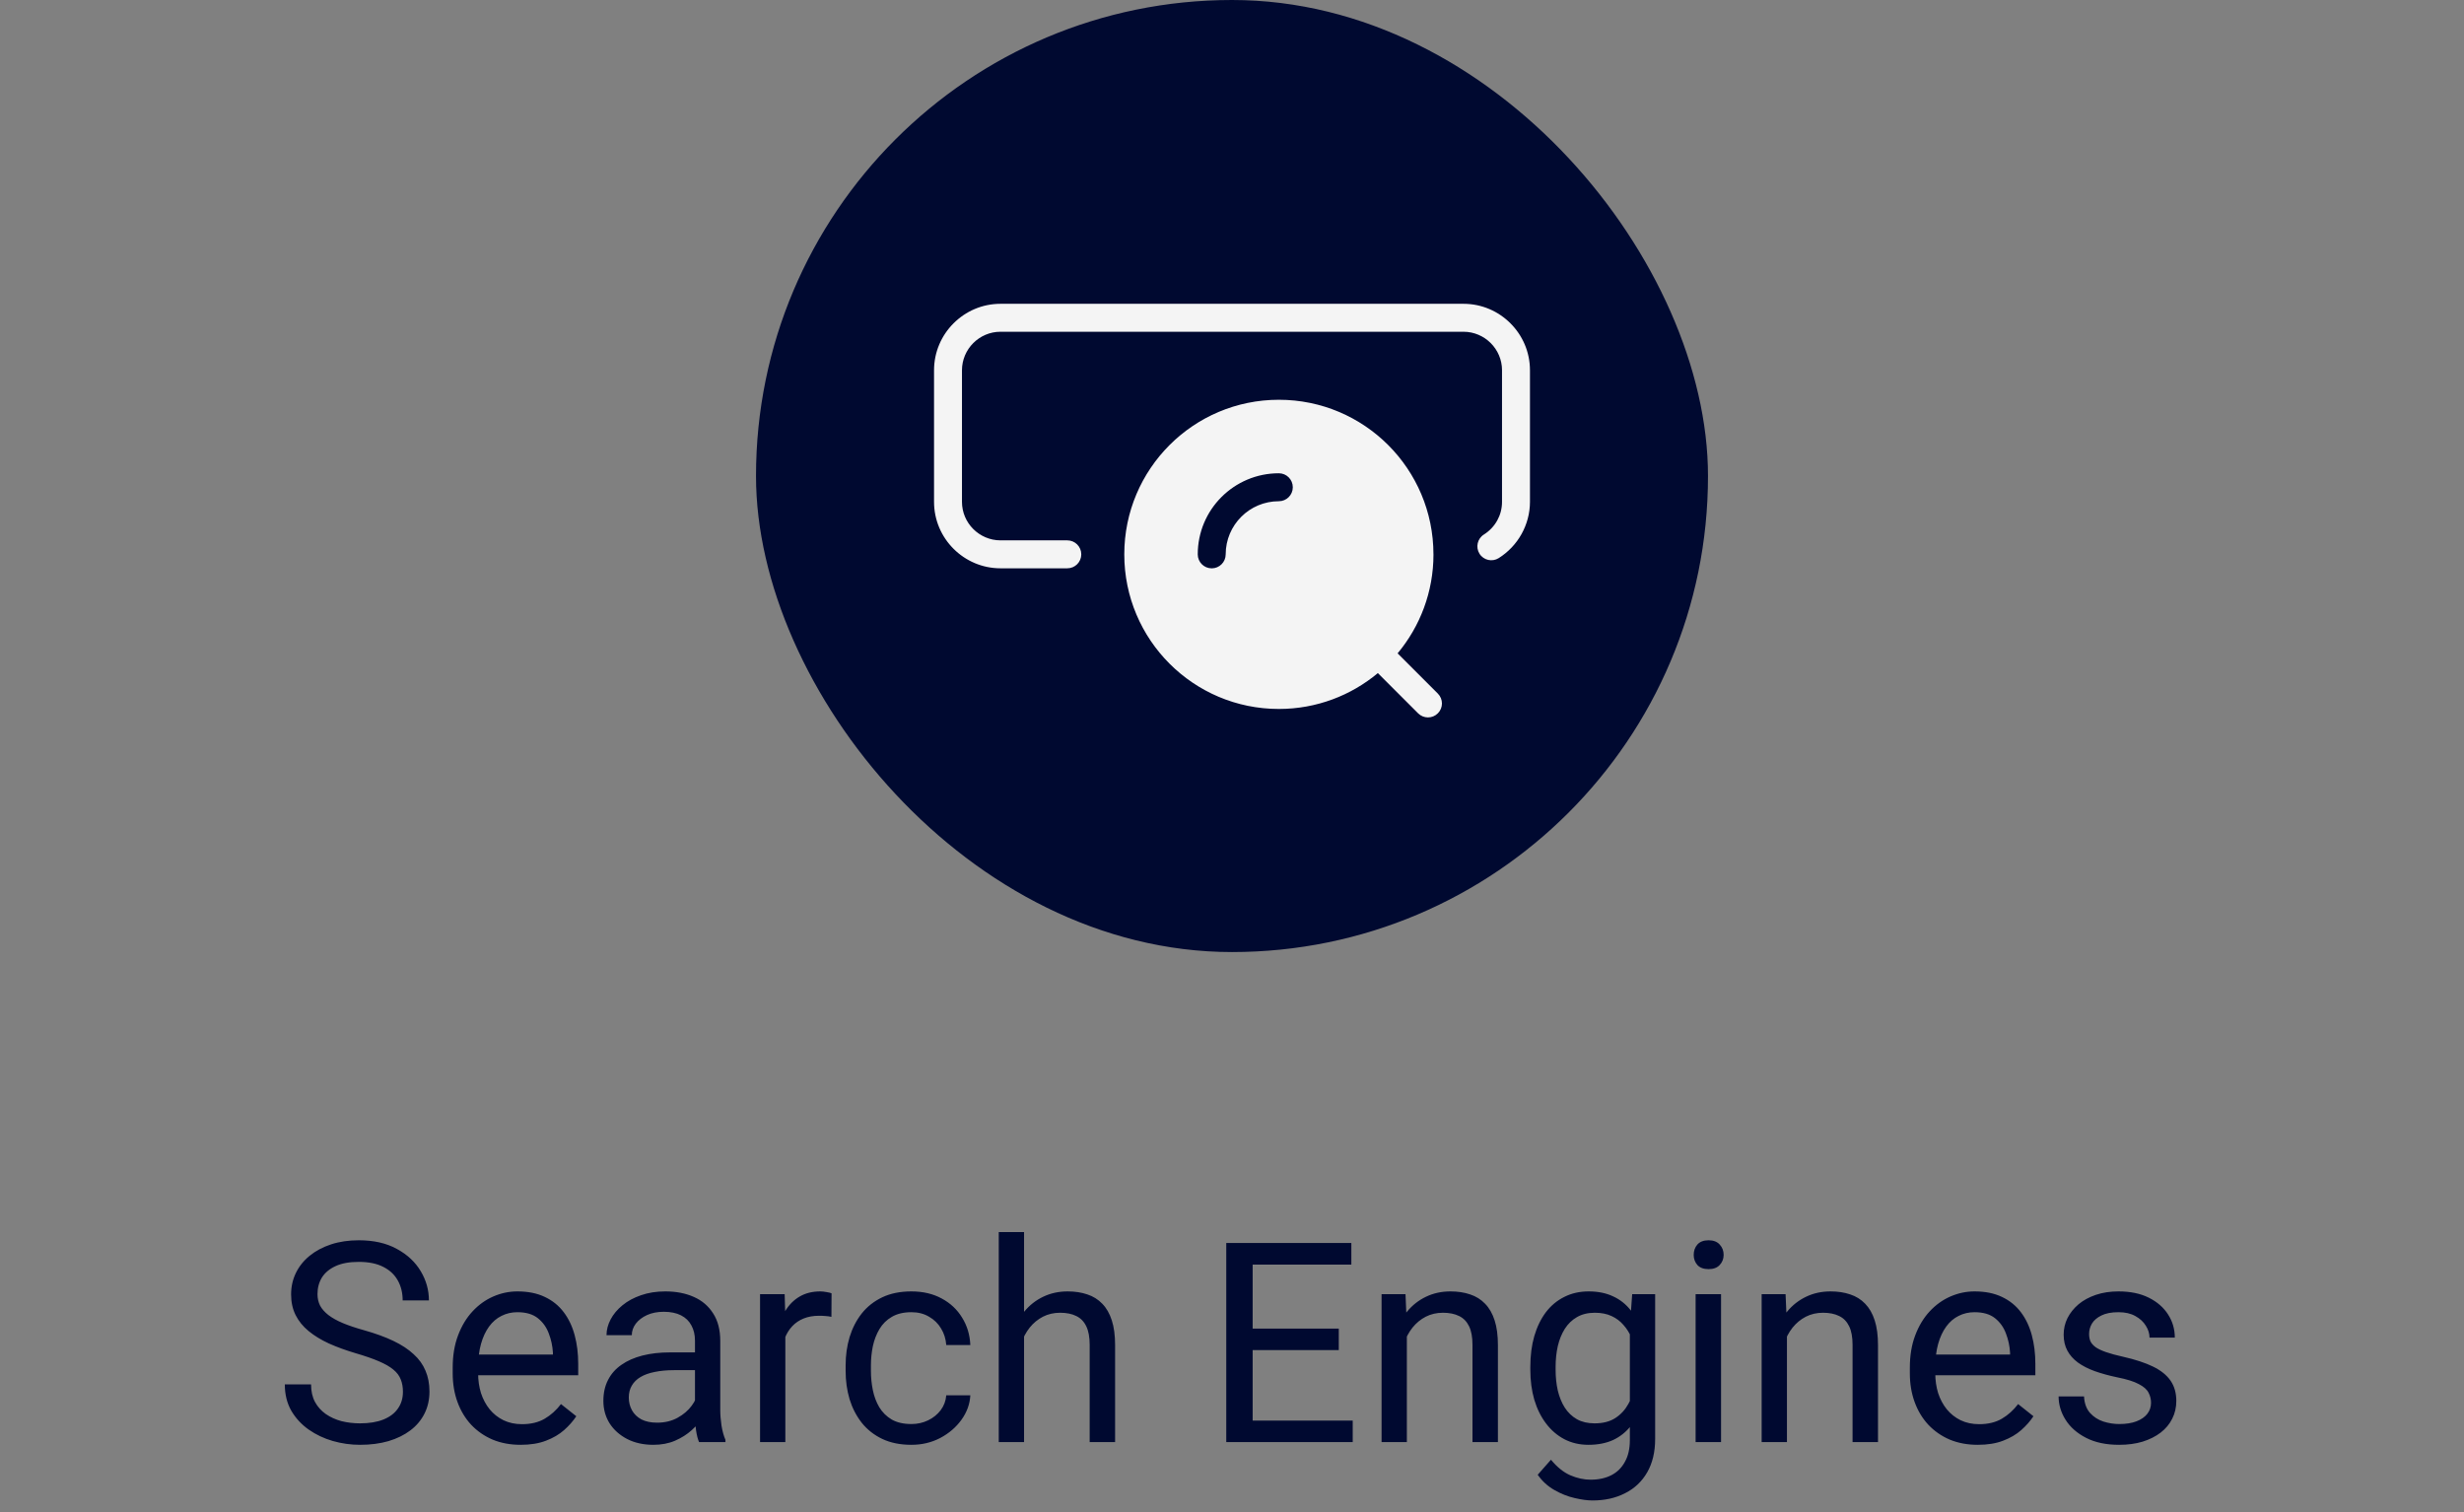
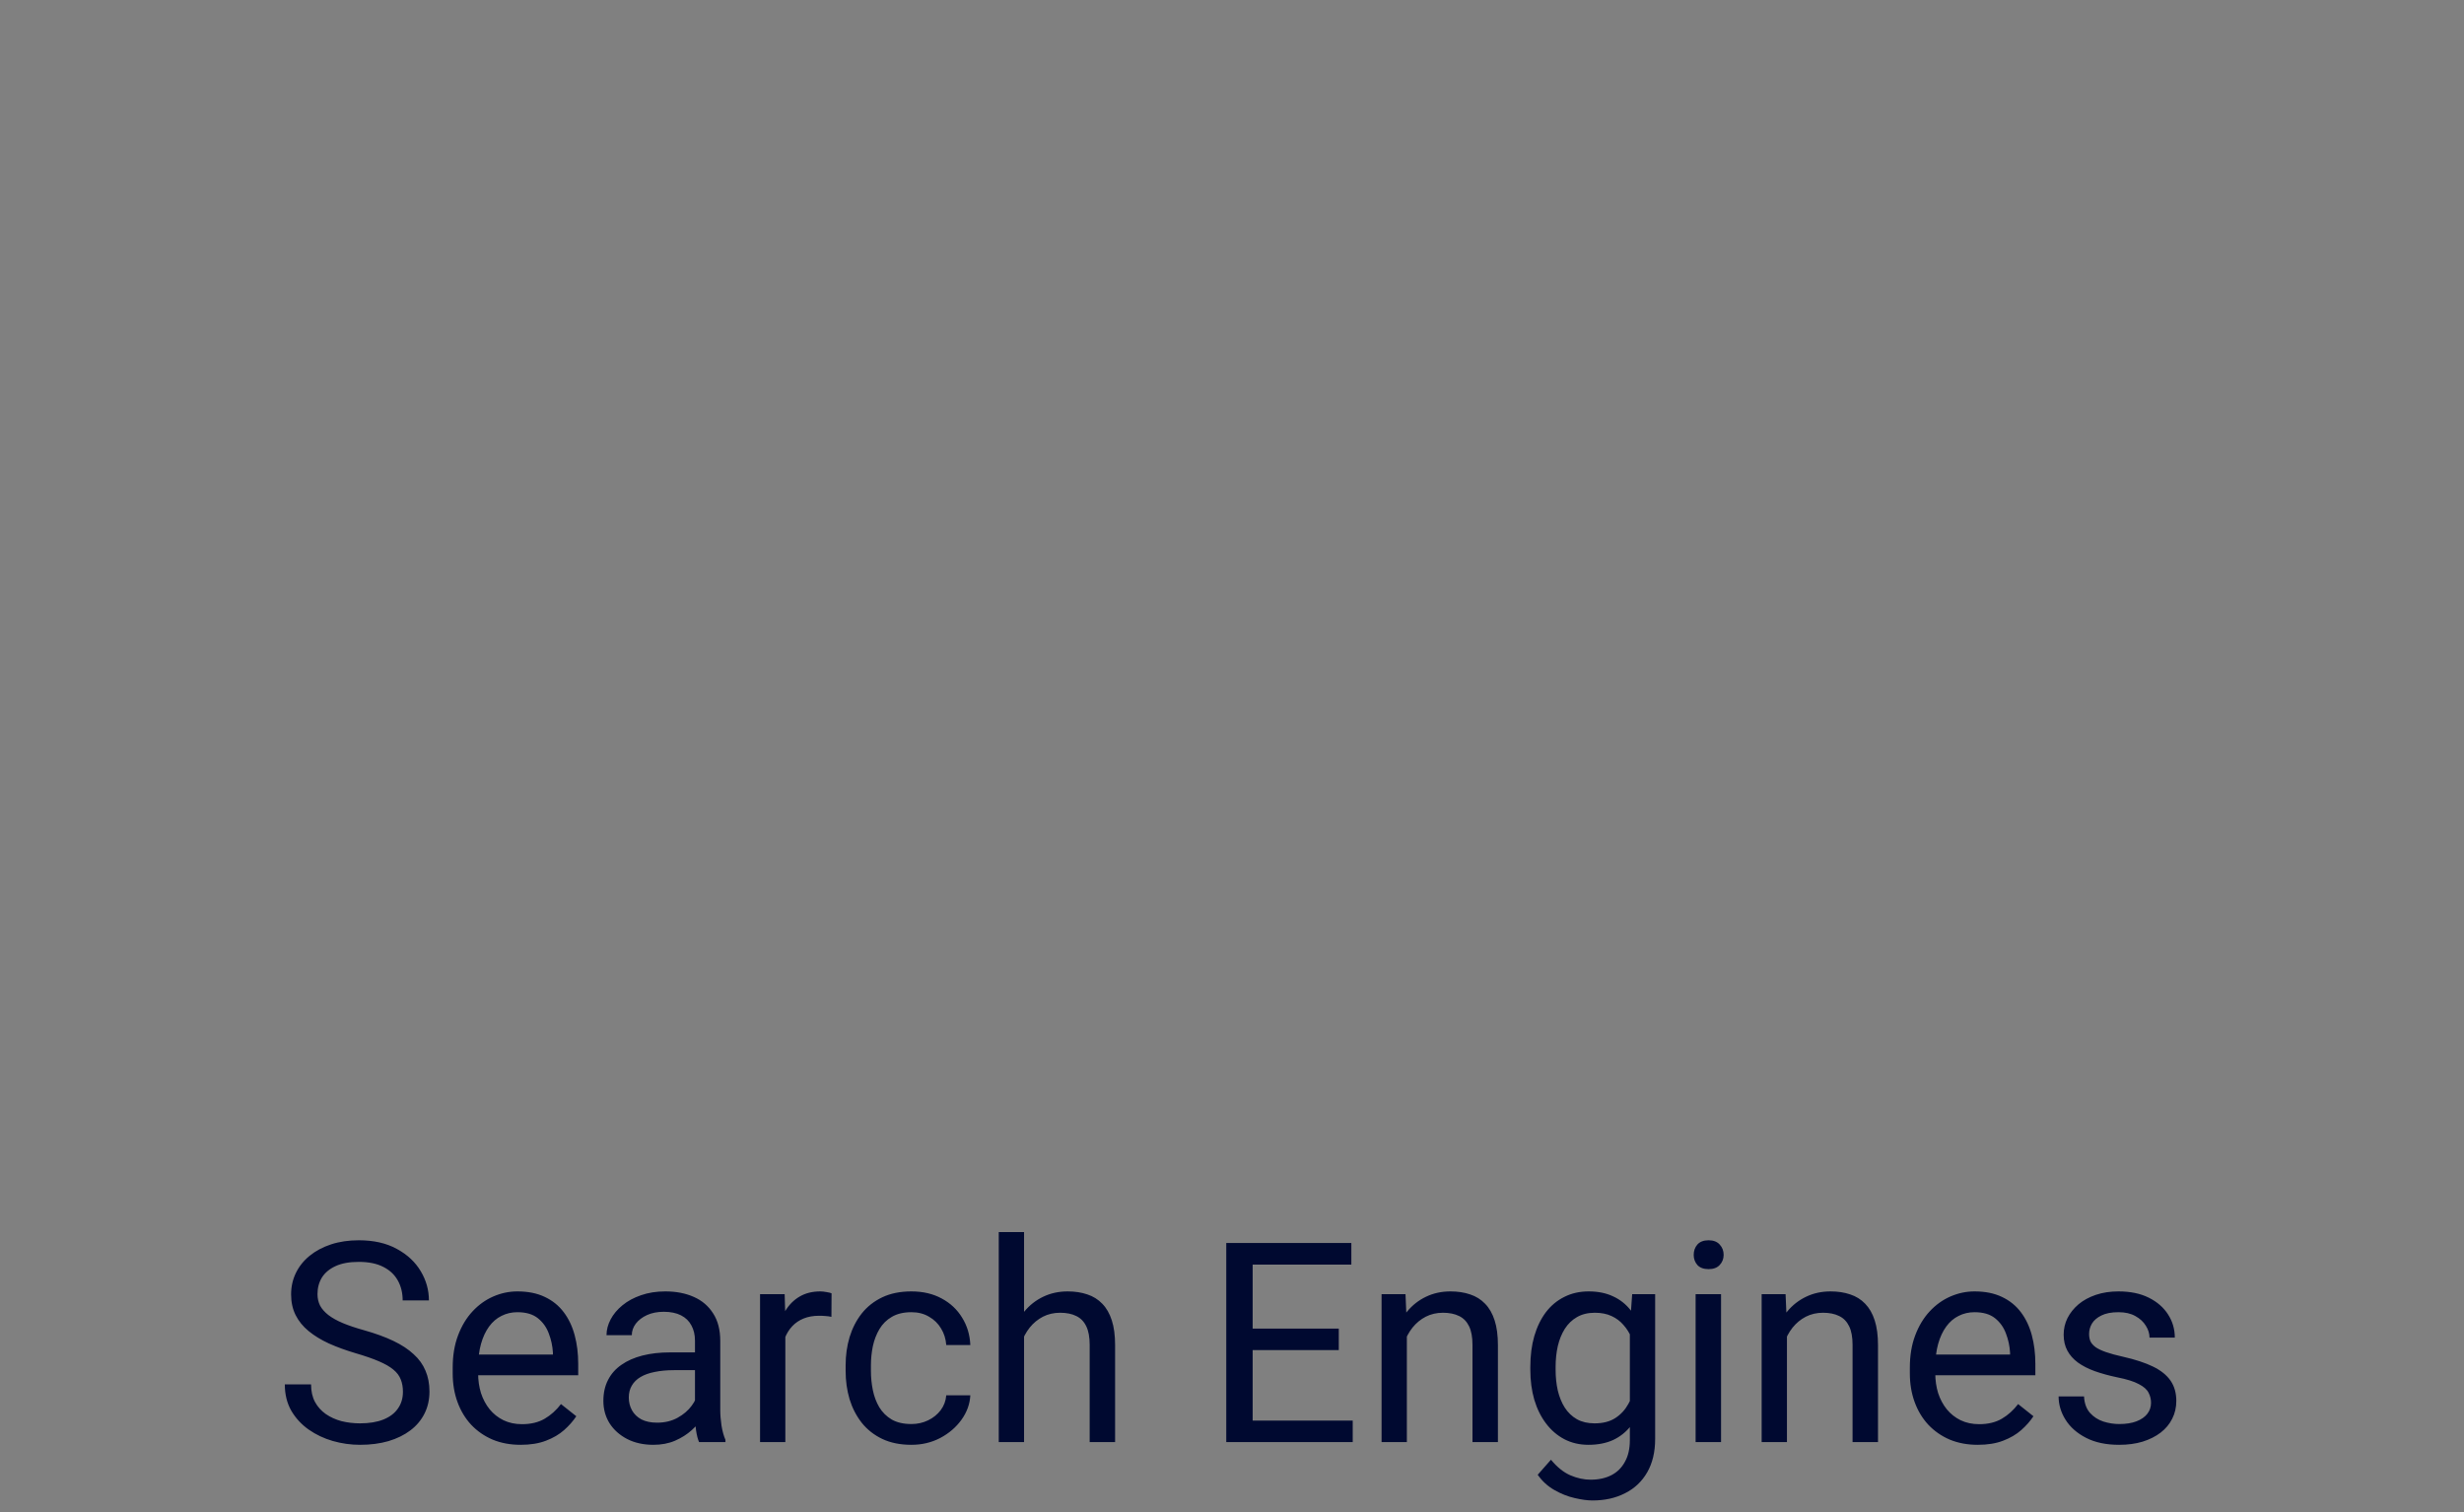
<svg xmlns="http://www.w3.org/2000/svg" width="176" height="108" viewBox="0 0 176 108" fill="none">
  <rect x="0" y="0" width="176" height="108" fill="#808080" stroke="none" />
-   <rect x="54" width="68" height="68" rx="34" fill="#000930" />
-   <path fill-rule="evenodd" clip-rule="evenodd" d="M102.389 39.595C102.389 36.547 101.154 33.785 99.156 31.787C97.158 29.789 94.396 28.553 91.348 28.553C88.299 28.553 85.538 29.789 83.54 31.787C81.542 33.785 80.306 36.546 80.306 39.595C80.306 42.644 81.542 45.405 83.54 47.403C85.537 49.401 88.299 50.637 91.348 50.637C94.038 50.637 96.503 49.674 98.419 48.075L101.293 50.949C101.683 51.339 102.313 51.339 102.703 50.949C103.094 50.559 103.094 49.929 102.703 49.538L99.829 46.665C101.428 44.748 102.391 42.284 102.391 39.594L102.389 39.595ZM107.287 26.445V35.845C107.287 36.329 107.164 36.781 106.947 37.171C106.72 37.582 106.389 37.93 105.991 38.179C105.526 38.471 105.387 39.087 105.679 39.551C105.971 40.016 106.587 40.155 107.051 39.863C107.73 39.435 108.295 38.841 108.685 38.137C109.064 37.453 109.283 36.67 109.283 35.845V26.445C109.283 25.138 108.75 23.952 107.889 23.093C107.03 22.232 105.842 21.699 104.537 21.699H71.463C70.156 21.699 68.97 22.232 68.111 23.093C67.25 23.952 66.717 25.14 66.717 26.445V35.845C66.717 37.152 67.25 38.339 68.111 39.198C68.97 40.057 70.158 40.591 71.463 40.591H76.236C76.788 40.591 77.234 40.145 77.234 39.593C77.234 39.043 76.788 38.595 76.236 38.595H71.463C70.708 38.595 70.02 38.285 69.52 37.787C69.021 37.288 68.712 36.599 68.712 35.845V26.445C68.712 25.69 69.022 25.002 69.52 24.503C70.019 24.004 70.708 23.695 71.463 23.695H104.537C105.292 23.695 105.98 24.006 106.48 24.503C106.979 25.002 107.288 25.691 107.288 26.445L107.287 26.445ZM87.549 39.595C87.549 40.147 87.103 40.593 86.551 40.593C85.999 40.593 85.553 40.147 85.553 39.595C85.553 37.996 86.201 36.547 87.25 35.499C88.298 34.452 89.747 33.803 91.345 33.803C91.896 33.803 92.343 34.25 92.343 34.802C92.343 35.352 91.896 35.8 91.345 35.8C90.297 35.8 89.347 36.224 88.661 36.911C87.974 37.599 87.549 38.548 87.549 39.595Z" fill="#F4F4F4" />
  <path d="M28.781 99.406C28.781 99.074 28.729 98.781 28.625 98.527C28.527 98.267 28.352 98.033 28.098 97.824C27.85 97.616 27.505 97.417 27.062 97.228C26.626 97.04 26.073 96.848 25.402 96.652C24.699 96.444 24.064 96.213 23.498 95.959C22.932 95.699 22.447 95.402 22.043 95.07C21.639 94.738 21.33 94.357 21.115 93.928C20.9 93.498 20.793 93.007 20.793 92.453C20.793 91.9 20.907 91.389 21.135 90.92C21.363 90.451 21.688 90.044 22.111 89.699C22.541 89.348 23.052 89.074 23.645 88.879C24.237 88.684 24.898 88.586 25.627 88.586C26.695 88.586 27.6 88.791 28.342 89.201C29.09 89.605 29.66 90.135 30.051 90.793C30.441 91.444 30.637 92.141 30.637 92.883H28.762C28.762 92.349 28.648 91.877 28.42 91.467C28.192 91.05 27.847 90.725 27.385 90.49C26.922 90.249 26.337 90.129 25.627 90.129C24.956 90.129 24.403 90.23 23.967 90.432C23.531 90.633 23.205 90.907 22.99 91.252C22.782 91.597 22.678 91.991 22.678 92.434C22.678 92.733 22.74 93.007 22.863 93.254C22.994 93.495 23.192 93.719 23.459 93.928C23.732 94.136 24.078 94.328 24.494 94.504C24.917 94.68 25.422 94.849 26.008 95.012C26.815 95.24 27.512 95.493 28.098 95.773C28.684 96.053 29.165 96.369 29.543 96.721C29.927 97.066 30.21 97.46 30.393 97.902C30.581 98.338 30.676 98.833 30.676 99.387C30.676 99.966 30.559 100.49 30.324 100.959C30.09 101.428 29.755 101.828 29.318 102.16C28.882 102.492 28.358 102.749 27.746 102.932C27.141 103.107 26.463 103.195 25.715 103.195C25.057 103.195 24.41 103.104 23.771 102.922C23.14 102.74 22.564 102.466 22.043 102.102C21.529 101.737 21.115 101.288 20.803 100.754C20.497 100.214 20.344 99.588 20.344 98.879H22.219C22.219 99.367 22.313 99.787 22.502 100.139C22.691 100.484 22.948 100.77 23.273 100.998C23.605 101.226 23.98 101.395 24.396 101.506C24.82 101.61 25.259 101.662 25.715 101.662C26.372 101.662 26.929 101.571 27.385 101.389C27.84 101.206 28.186 100.946 28.42 100.607C28.661 100.269 28.781 99.868 28.781 99.406ZM37.19 103.195C36.454 103.195 35.786 103.072 35.188 102.824C34.595 102.57 34.084 102.215 33.654 101.76C33.231 101.304 32.906 100.764 32.678 100.139C32.45 99.514 32.336 98.83 32.336 98.088V97.678C32.336 96.818 32.463 96.053 32.717 95.383C32.971 94.706 33.316 94.133 33.752 93.664C34.188 93.195 34.683 92.841 35.236 92.6C35.79 92.359 36.363 92.238 36.955 92.238C37.71 92.238 38.361 92.368 38.908 92.629C39.462 92.889 39.914 93.254 40.266 93.723C40.617 94.185 40.878 94.732 41.047 95.363C41.216 95.988 41.301 96.672 41.301 97.414V98.225H33.41V96.75H39.494V96.613C39.468 96.144 39.37 95.689 39.201 95.246C39.038 94.803 38.778 94.439 38.42 94.152C38.062 93.866 37.574 93.723 36.955 93.723C36.545 93.723 36.167 93.811 35.822 93.986C35.477 94.156 35.181 94.409 34.934 94.748C34.686 95.087 34.494 95.5 34.357 95.988C34.221 96.477 34.152 97.04 34.152 97.678V98.088C34.152 98.589 34.221 99.061 34.357 99.504C34.501 99.94 34.706 100.324 34.973 100.656C35.246 100.988 35.575 101.249 35.959 101.438C36.35 101.626 36.792 101.721 37.287 101.721C37.925 101.721 38.465 101.59 38.908 101.33C39.351 101.07 39.738 100.721 40.07 100.285L41.164 101.154C40.936 101.499 40.647 101.828 40.295 102.141C39.943 102.453 39.51 102.707 38.996 102.902C38.488 103.098 37.886 103.195 37.19 103.195ZM49.641 101.193V95.754C49.641 95.337 49.556 94.976 49.387 94.67C49.224 94.357 48.977 94.117 48.645 93.947C48.312 93.778 47.902 93.693 47.414 93.693C46.958 93.693 46.558 93.772 46.213 93.928C45.874 94.084 45.607 94.289 45.412 94.543C45.223 94.797 45.129 95.07 45.129 95.363H43.322C43.322 94.986 43.42 94.611 43.615 94.24C43.81 93.869 44.09 93.534 44.455 93.234C44.826 92.928 45.269 92.688 45.783 92.512C46.304 92.329 46.883 92.238 47.522 92.238C48.29 92.238 48.967 92.368 49.553 92.629C50.145 92.889 50.607 93.283 50.94 93.811C51.278 94.331 51.447 94.986 51.447 95.773V100.695C51.447 101.047 51.477 101.421 51.535 101.818C51.6 102.215 51.695 102.557 51.818 102.844V103H49.934C49.842 102.792 49.771 102.515 49.719 102.17C49.667 101.818 49.641 101.493 49.641 101.193ZM49.953 96.594L49.973 97.863H48.147C47.632 97.863 47.173 97.906 46.77 97.99C46.366 98.068 46.027 98.189 45.754 98.352C45.48 98.514 45.272 98.719 45.129 98.967C44.986 99.208 44.914 99.491 44.914 99.816C44.914 100.148 44.989 100.451 45.139 100.725C45.288 100.998 45.513 101.216 45.812 101.379C46.118 101.535 46.493 101.613 46.935 101.613C47.489 101.613 47.977 101.496 48.4 101.262C48.824 101.027 49.159 100.741 49.406 100.402C49.66 100.064 49.797 99.735 49.816 99.416L50.588 100.285C50.542 100.559 50.419 100.861 50.217 101.193C50.015 101.525 49.745 101.844 49.406 102.15C49.074 102.45 48.677 102.701 48.215 102.902C47.759 103.098 47.245 103.195 46.672 103.195C45.956 103.195 45.328 103.055 44.787 102.775C44.253 102.495 43.837 102.121 43.537 101.652C43.244 101.177 43.098 100.646 43.098 100.061C43.098 99.494 43.208 98.996 43.43 98.566C43.651 98.13 43.97 97.769 44.387 97.482C44.803 97.189 45.305 96.968 45.891 96.818C46.477 96.669 47.131 96.594 47.853 96.594H49.953ZM56.096 94.094V103H54.289V92.434H56.047L56.096 94.094ZM59.397 92.375L59.387 94.055C59.237 94.022 59.094 94.003 58.957 93.996C58.827 93.983 58.677 93.977 58.508 93.977C58.091 93.977 57.723 94.042 57.404 94.172C57.085 94.302 56.815 94.484 56.594 94.719C56.372 94.953 56.197 95.233 56.066 95.559C55.943 95.878 55.861 96.229 55.822 96.613L55.315 96.906C55.315 96.268 55.376 95.669 55.5 95.109C55.63 94.549 55.829 94.055 56.096 93.625C56.363 93.189 56.701 92.85 57.111 92.609C57.528 92.362 58.023 92.238 58.596 92.238C58.726 92.238 58.876 92.255 59.045 92.287C59.214 92.313 59.331 92.342 59.397 92.375ZM65.1 101.711C65.529 101.711 65.926 101.623 66.291 101.447C66.656 101.271 66.955 101.031 67.189 100.725C67.424 100.412 67.557 100.057 67.59 99.66H69.309C69.276 100.285 69.064 100.868 68.674 101.408C68.29 101.942 67.785 102.375 67.16 102.707C66.535 103.033 65.848 103.195 65.1 103.195C64.305 103.195 63.612 103.055 63.02 102.775C62.434 102.495 61.945 102.111 61.555 101.623C61.171 101.135 60.881 100.575 60.685 99.943C60.497 99.305 60.402 98.632 60.402 97.922V97.512C60.402 96.802 60.497 96.132 60.685 95.5C60.881 94.862 61.171 94.299 61.555 93.811C61.945 93.322 62.434 92.938 63.02 92.658C63.612 92.378 64.305 92.238 65.1 92.238C65.926 92.238 66.649 92.408 67.268 92.746C67.886 93.078 68.371 93.534 68.723 94.113C69.081 94.686 69.276 95.337 69.309 96.066H67.59C67.557 95.63 67.434 95.236 67.219 94.885C67.01 94.533 66.724 94.253 66.359 94.045C66.001 93.83 65.581 93.723 65.1 93.723C64.546 93.723 64.081 93.833 63.703 94.055C63.332 94.269 63.036 94.562 62.815 94.934C62.6 95.298 62.443 95.705 62.346 96.154C62.255 96.597 62.209 97.049 62.209 97.512V97.922C62.209 98.384 62.255 98.84 62.346 99.289C62.437 99.738 62.59 100.145 62.805 100.51C63.026 100.874 63.322 101.167 63.693 101.389C64.071 101.604 64.54 101.711 65.1 101.711ZM73.147 88V103H71.34V88H73.147ZM72.717 97.316L71.965 97.287C71.971 96.564 72.079 95.897 72.287 95.285C72.495 94.667 72.788 94.13 73.166 93.674C73.544 93.218 73.993 92.867 74.514 92.619C75.041 92.365 75.624 92.238 76.262 92.238C76.783 92.238 77.251 92.31 77.668 92.453C78.085 92.59 78.439 92.811 78.732 93.117C79.032 93.423 79.26 93.82 79.416 94.309C79.572 94.79 79.65 95.38 79.65 96.076V103H77.834V96.057C77.834 95.503 77.753 95.061 77.59 94.728C77.427 94.39 77.189 94.146 76.877 93.996C76.564 93.84 76.18 93.762 75.725 93.762C75.275 93.762 74.865 93.856 74.494 94.045C74.13 94.234 73.814 94.494 73.547 94.826C73.287 95.158 73.081 95.539 72.932 95.969C72.788 96.392 72.717 96.841 72.717 97.316ZM96.623 101.467V103H89.094V101.467H96.623ZM89.475 88.781V103H87.59V88.781H89.475ZM95.627 94.894V96.428H89.094V94.894H95.627ZM96.525 88.781V90.324H89.094V88.781H96.525ZM100.49 94.689V103H98.684V92.434H100.393L100.49 94.689ZM100.061 97.316L99.309 97.287C99.315 96.564 99.422 95.897 99.631 95.285C99.839 94.667 100.132 94.13 100.51 93.674C100.887 93.218 101.337 92.867 101.857 92.619C102.385 92.365 102.967 92.238 103.605 92.238C104.126 92.238 104.595 92.31 105.012 92.453C105.428 92.59 105.783 92.811 106.076 93.117C106.376 93.423 106.604 93.82 106.76 94.309C106.916 94.79 106.994 95.38 106.994 96.076V103H105.178V96.057C105.178 95.503 105.096 95.061 104.934 94.728C104.771 94.39 104.533 94.146 104.221 93.996C103.908 93.84 103.524 93.762 103.068 93.762C102.619 93.762 102.209 93.856 101.838 94.045C101.473 94.234 101.158 94.494 100.891 94.826C100.63 95.158 100.425 95.539 100.275 95.969C100.132 96.392 100.061 96.841 100.061 97.316ZM116.584 92.434H118.225V102.775C118.225 103.706 118.036 104.501 117.658 105.158C117.281 105.816 116.753 106.314 116.076 106.652C115.406 106.997 114.631 107.17 113.752 107.17C113.387 107.17 112.958 107.111 112.463 106.994C111.975 106.883 111.493 106.691 111.018 106.418C110.549 106.151 110.155 105.79 109.836 105.334L110.783 104.26C111.226 104.794 111.688 105.165 112.17 105.373C112.658 105.581 113.14 105.686 113.615 105.686C114.188 105.686 114.683 105.578 115.1 105.363C115.516 105.148 115.839 104.829 116.066 104.406C116.301 103.99 116.418 103.475 116.418 102.863V94.758L116.584 92.434ZM109.309 97.834V97.629C109.309 96.822 109.403 96.089 109.592 95.432C109.787 94.768 110.064 94.198 110.422 93.723C110.786 93.247 111.226 92.883 111.74 92.629C112.255 92.368 112.834 92.238 113.479 92.238C114.143 92.238 114.722 92.356 115.217 92.59C115.718 92.818 116.141 93.153 116.486 93.596C116.838 94.032 117.115 94.559 117.316 95.178C117.518 95.796 117.658 96.496 117.736 97.277V98.176C117.665 98.951 117.525 99.647 117.316 100.266C117.115 100.884 116.838 101.411 116.486 101.848C116.141 102.284 115.718 102.619 115.217 102.854C114.715 103.081 114.13 103.195 113.459 103.195C112.827 103.195 112.255 103.062 111.74 102.795C111.232 102.528 110.796 102.154 110.432 101.672C110.067 101.19 109.787 100.624 109.592 99.973C109.403 99.315 109.309 98.602 109.309 97.834ZM111.115 97.629V97.834C111.115 98.361 111.167 98.856 111.271 99.318C111.382 99.781 111.548 100.188 111.77 100.539C111.997 100.891 112.287 101.167 112.639 101.369C112.99 101.564 113.41 101.662 113.898 101.662C114.497 101.662 114.992 101.535 115.383 101.281C115.773 101.027 116.083 100.692 116.311 100.275C116.545 99.859 116.727 99.406 116.857 98.918V96.564C116.786 96.206 116.675 95.861 116.525 95.529C116.382 95.191 116.193 94.891 115.959 94.631C115.731 94.364 115.448 94.152 115.109 93.996C114.771 93.84 114.374 93.762 113.918 93.762C113.423 93.762 112.997 93.866 112.639 94.074C112.287 94.276 111.997 94.556 111.77 94.914C111.548 95.266 111.382 95.676 111.271 96.144C111.167 96.607 111.115 97.102 111.115 97.629ZM122.932 92.434V103H121.115V92.434H122.932ZM120.979 89.631C120.979 89.338 121.066 89.091 121.242 88.889C121.424 88.687 121.691 88.586 122.043 88.586C122.388 88.586 122.652 88.687 122.834 88.889C123.023 89.091 123.117 89.338 123.117 89.631C123.117 89.911 123.023 90.152 122.834 90.353C122.652 90.549 122.388 90.647 122.043 90.647C121.691 90.647 121.424 90.549 121.242 90.353C121.066 90.152 120.979 89.911 120.979 89.631ZM127.639 94.689V103H125.832V92.434H127.541L127.639 94.689ZM127.209 97.316L126.457 97.287C126.464 96.564 126.571 95.897 126.779 95.285C126.988 94.667 127.281 94.13 127.658 93.674C128.036 93.218 128.485 92.867 129.006 92.619C129.533 92.365 130.116 92.238 130.754 92.238C131.275 92.238 131.743 92.31 132.16 92.453C132.577 92.59 132.932 92.811 133.225 93.117C133.524 93.423 133.752 93.82 133.908 94.309C134.064 94.79 134.143 95.38 134.143 96.076V103H132.326V96.057C132.326 95.503 132.245 95.061 132.082 94.728C131.919 94.39 131.682 94.146 131.369 93.996C131.057 93.84 130.673 93.762 130.217 93.762C129.768 93.762 129.357 93.856 128.986 94.045C128.622 94.234 128.306 94.494 128.039 94.826C127.779 95.158 127.574 95.539 127.424 95.969C127.281 96.392 127.209 96.841 127.209 97.316ZM141.271 103.195C140.536 103.195 139.868 103.072 139.27 102.824C138.677 102.57 138.166 102.215 137.736 101.76C137.313 101.304 136.988 100.764 136.76 100.139C136.532 99.514 136.418 98.83 136.418 98.088V97.678C136.418 96.818 136.545 96.053 136.799 95.383C137.053 94.706 137.398 94.133 137.834 93.664C138.27 93.195 138.765 92.841 139.318 92.6C139.872 92.359 140.445 92.238 141.037 92.238C141.792 92.238 142.443 92.368 142.99 92.629C143.544 92.889 143.996 93.254 144.348 93.723C144.699 94.185 144.96 94.732 145.129 95.363C145.298 95.988 145.383 96.672 145.383 97.414V98.225H137.492V96.75H143.576V96.613C143.55 96.144 143.452 95.689 143.283 95.246C143.12 94.803 142.86 94.439 142.502 94.152C142.144 93.866 141.656 93.723 141.037 93.723C140.627 93.723 140.249 93.811 139.904 93.986C139.559 94.156 139.263 94.409 139.016 94.748C138.768 95.087 138.576 95.5 138.439 95.988C138.303 96.477 138.234 97.04 138.234 97.678V98.088C138.234 98.589 138.303 99.061 138.439 99.504C138.583 99.94 138.788 100.324 139.055 100.656C139.328 100.988 139.657 101.249 140.041 101.438C140.432 101.626 140.874 101.721 141.369 101.721C142.007 101.721 142.548 101.59 142.99 101.33C143.433 101.07 143.82 100.721 144.152 100.285L145.246 101.154C145.018 101.499 144.729 101.828 144.377 102.141C144.025 102.453 143.592 102.707 143.078 102.902C142.57 103.098 141.968 103.195 141.271 103.195ZM153.645 100.197C153.645 99.937 153.586 99.696 153.469 99.475C153.358 99.247 153.127 99.042 152.775 98.859C152.43 98.671 151.91 98.508 151.213 98.371C150.627 98.247 150.096 98.101 149.621 97.932C149.152 97.762 148.752 97.557 148.42 97.316C148.094 97.076 147.844 96.792 147.668 96.467C147.492 96.141 147.404 95.76 147.404 95.324C147.404 94.908 147.495 94.514 147.678 94.143C147.867 93.772 148.13 93.443 148.469 93.156C148.814 92.87 149.227 92.645 149.709 92.482C150.191 92.32 150.728 92.238 151.32 92.238C152.167 92.238 152.889 92.388 153.488 92.688C154.087 92.987 154.546 93.387 154.865 93.889C155.184 94.383 155.344 94.934 155.344 95.539H153.537C153.537 95.246 153.449 94.963 153.273 94.689C153.104 94.409 152.854 94.178 152.521 93.996C152.196 93.814 151.796 93.723 151.32 93.723C150.819 93.723 150.412 93.801 150.1 93.957C149.794 94.107 149.569 94.299 149.426 94.533C149.289 94.768 149.221 95.015 149.221 95.275C149.221 95.471 149.253 95.647 149.318 95.803C149.39 95.953 149.514 96.092 149.689 96.223C149.865 96.346 150.113 96.463 150.432 96.574C150.751 96.685 151.158 96.796 151.652 96.906C152.518 97.102 153.231 97.336 153.791 97.609C154.351 97.883 154.768 98.218 155.041 98.615C155.314 99.012 155.451 99.494 155.451 100.061C155.451 100.523 155.354 100.946 155.158 101.33C154.969 101.714 154.693 102.046 154.328 102.326C153.97 102.6 153.54 102.814 153.039 102.971C152.544 103.12 151.988 103.195 151.369 103.195C150.438 103.195 149.65 103.029 149.006 102.697C148.361 102.365 147.873 101.936 147.541 101.408C147.209 100.881 147.043 100.324 147.043 99.738H148.859C148.885 100.233 149.029 100.627 149.289 100.92C149.549 101.206 149.868 101.411 150.246 101.535C150.624 101.652 150.998 101.711 151.369 101.711C151.864 101.711 152.277 101.646 152.609 101.516C152.948 101.385 153.205 101.206 153.381 100.979C153.557 100.751 153.645 100.49 153.645 100.197Z" fill="#000930" />
</svg>